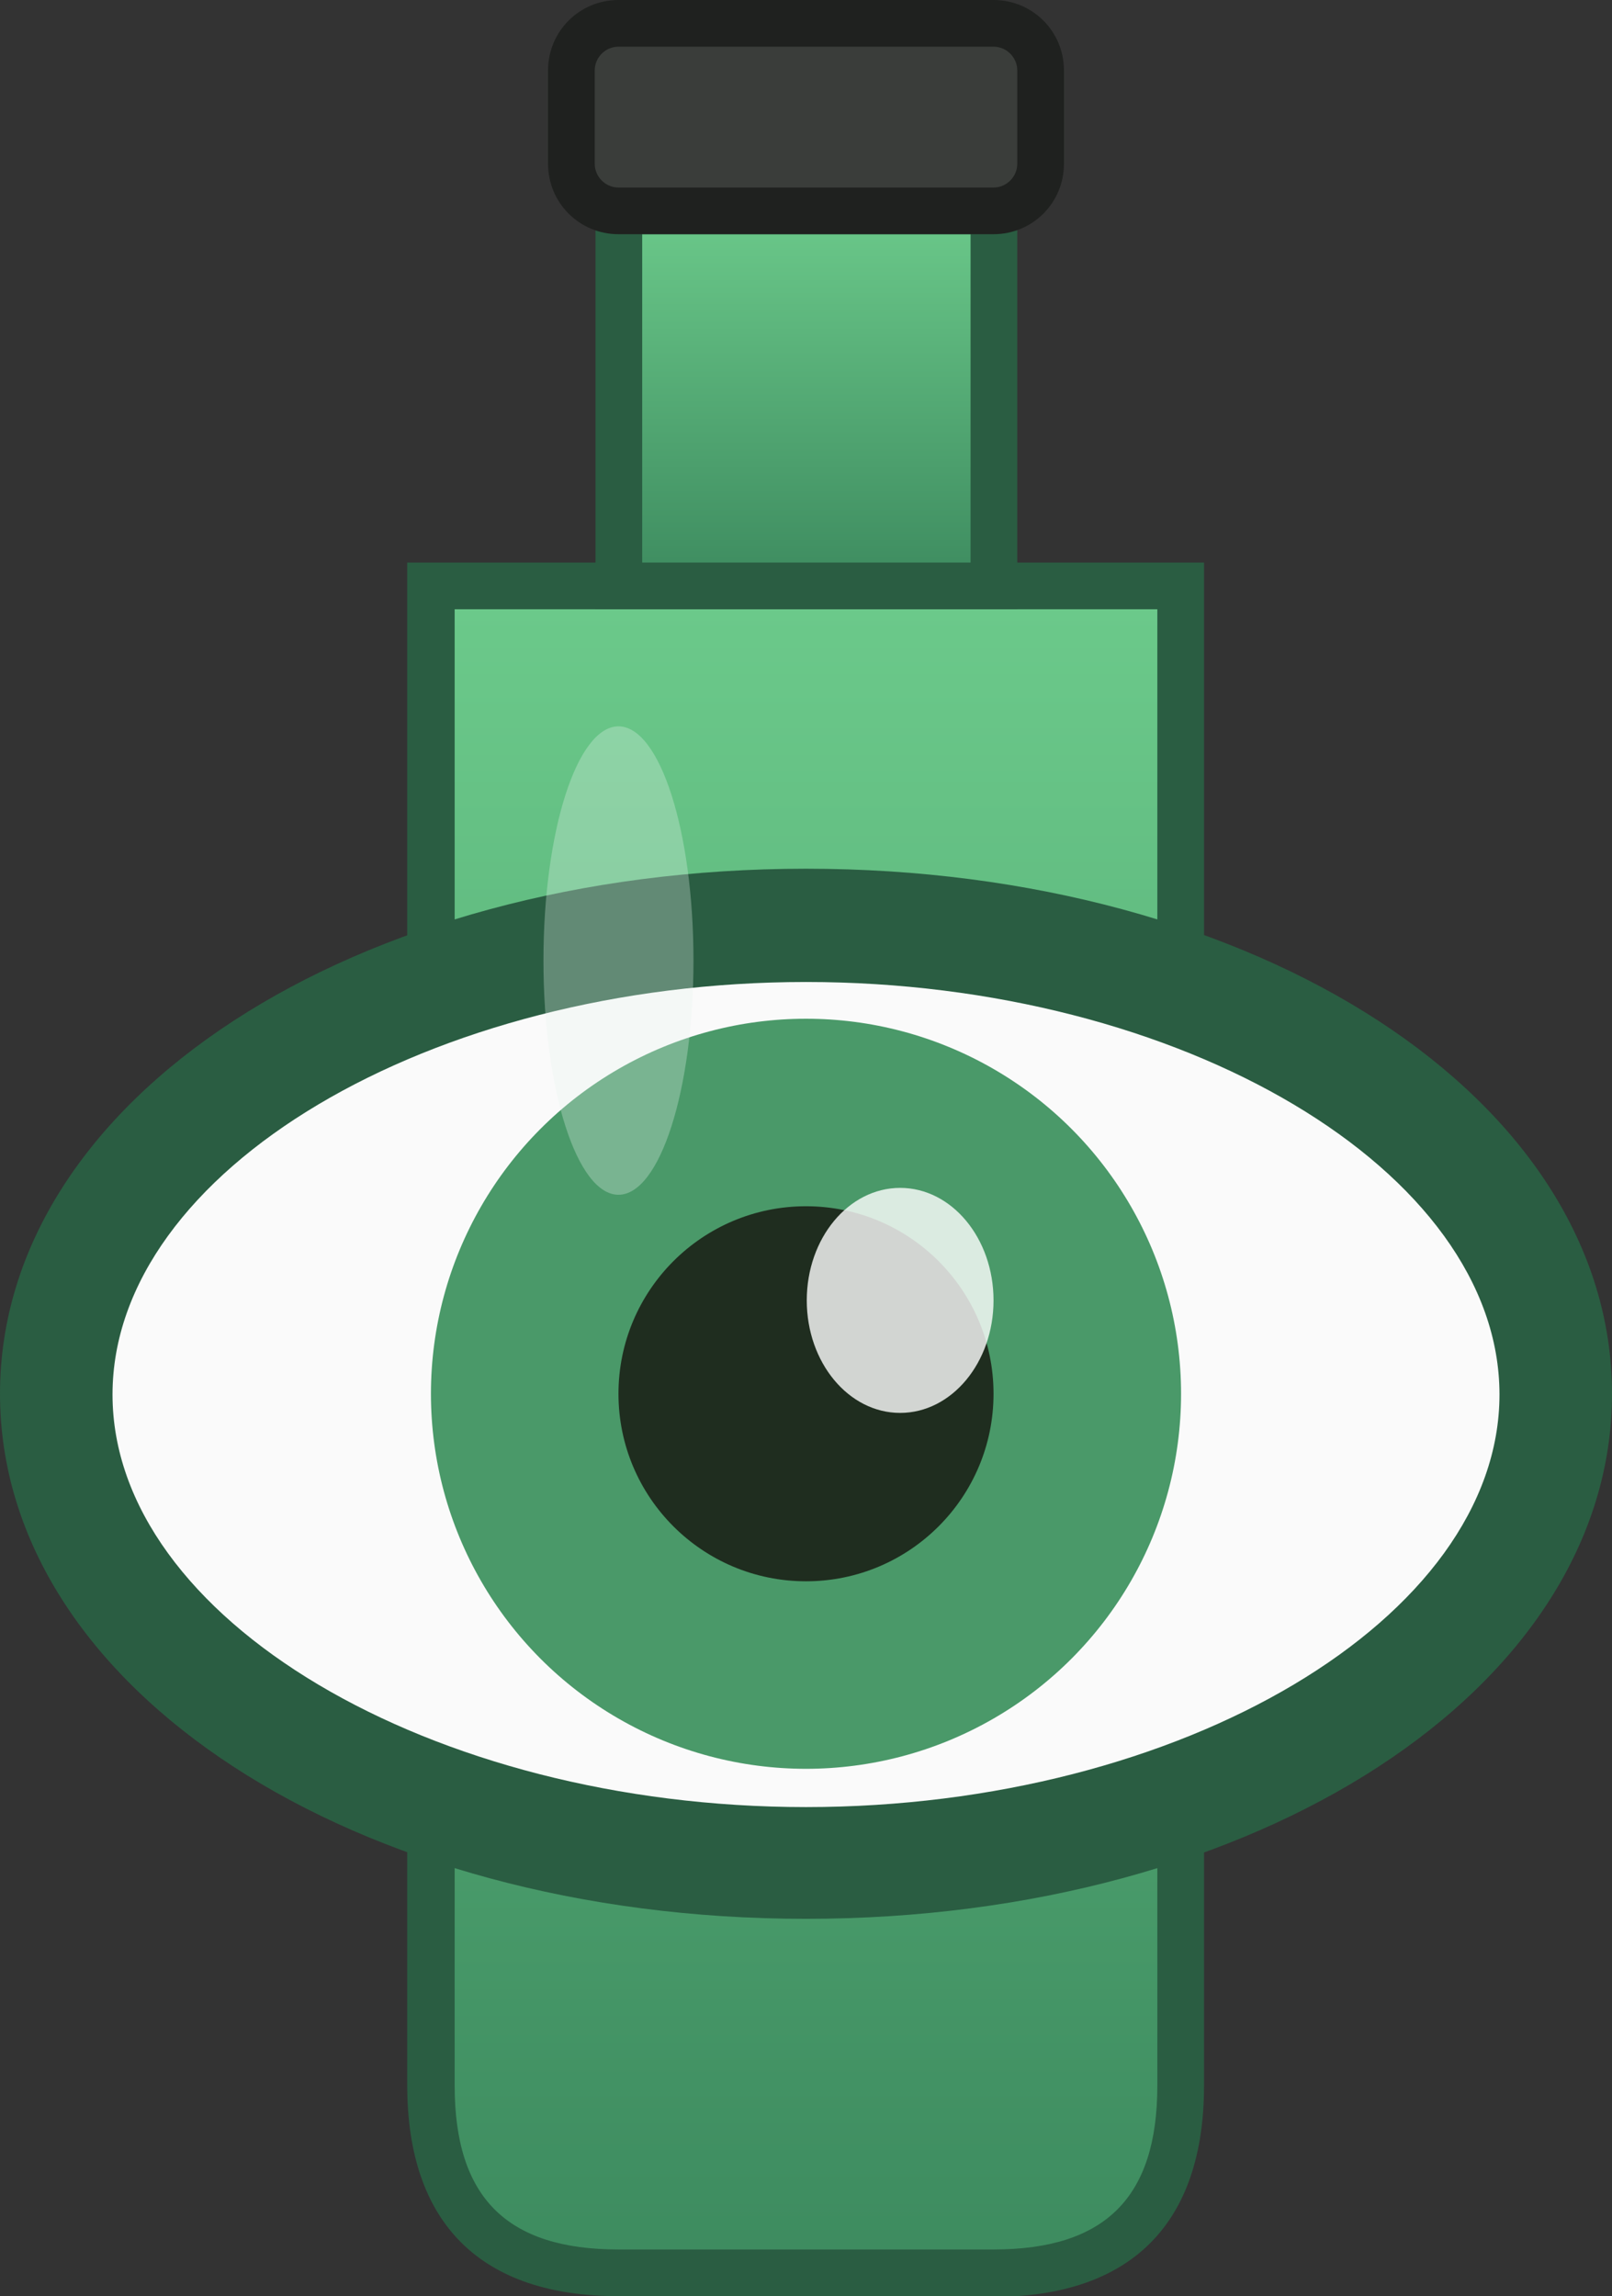
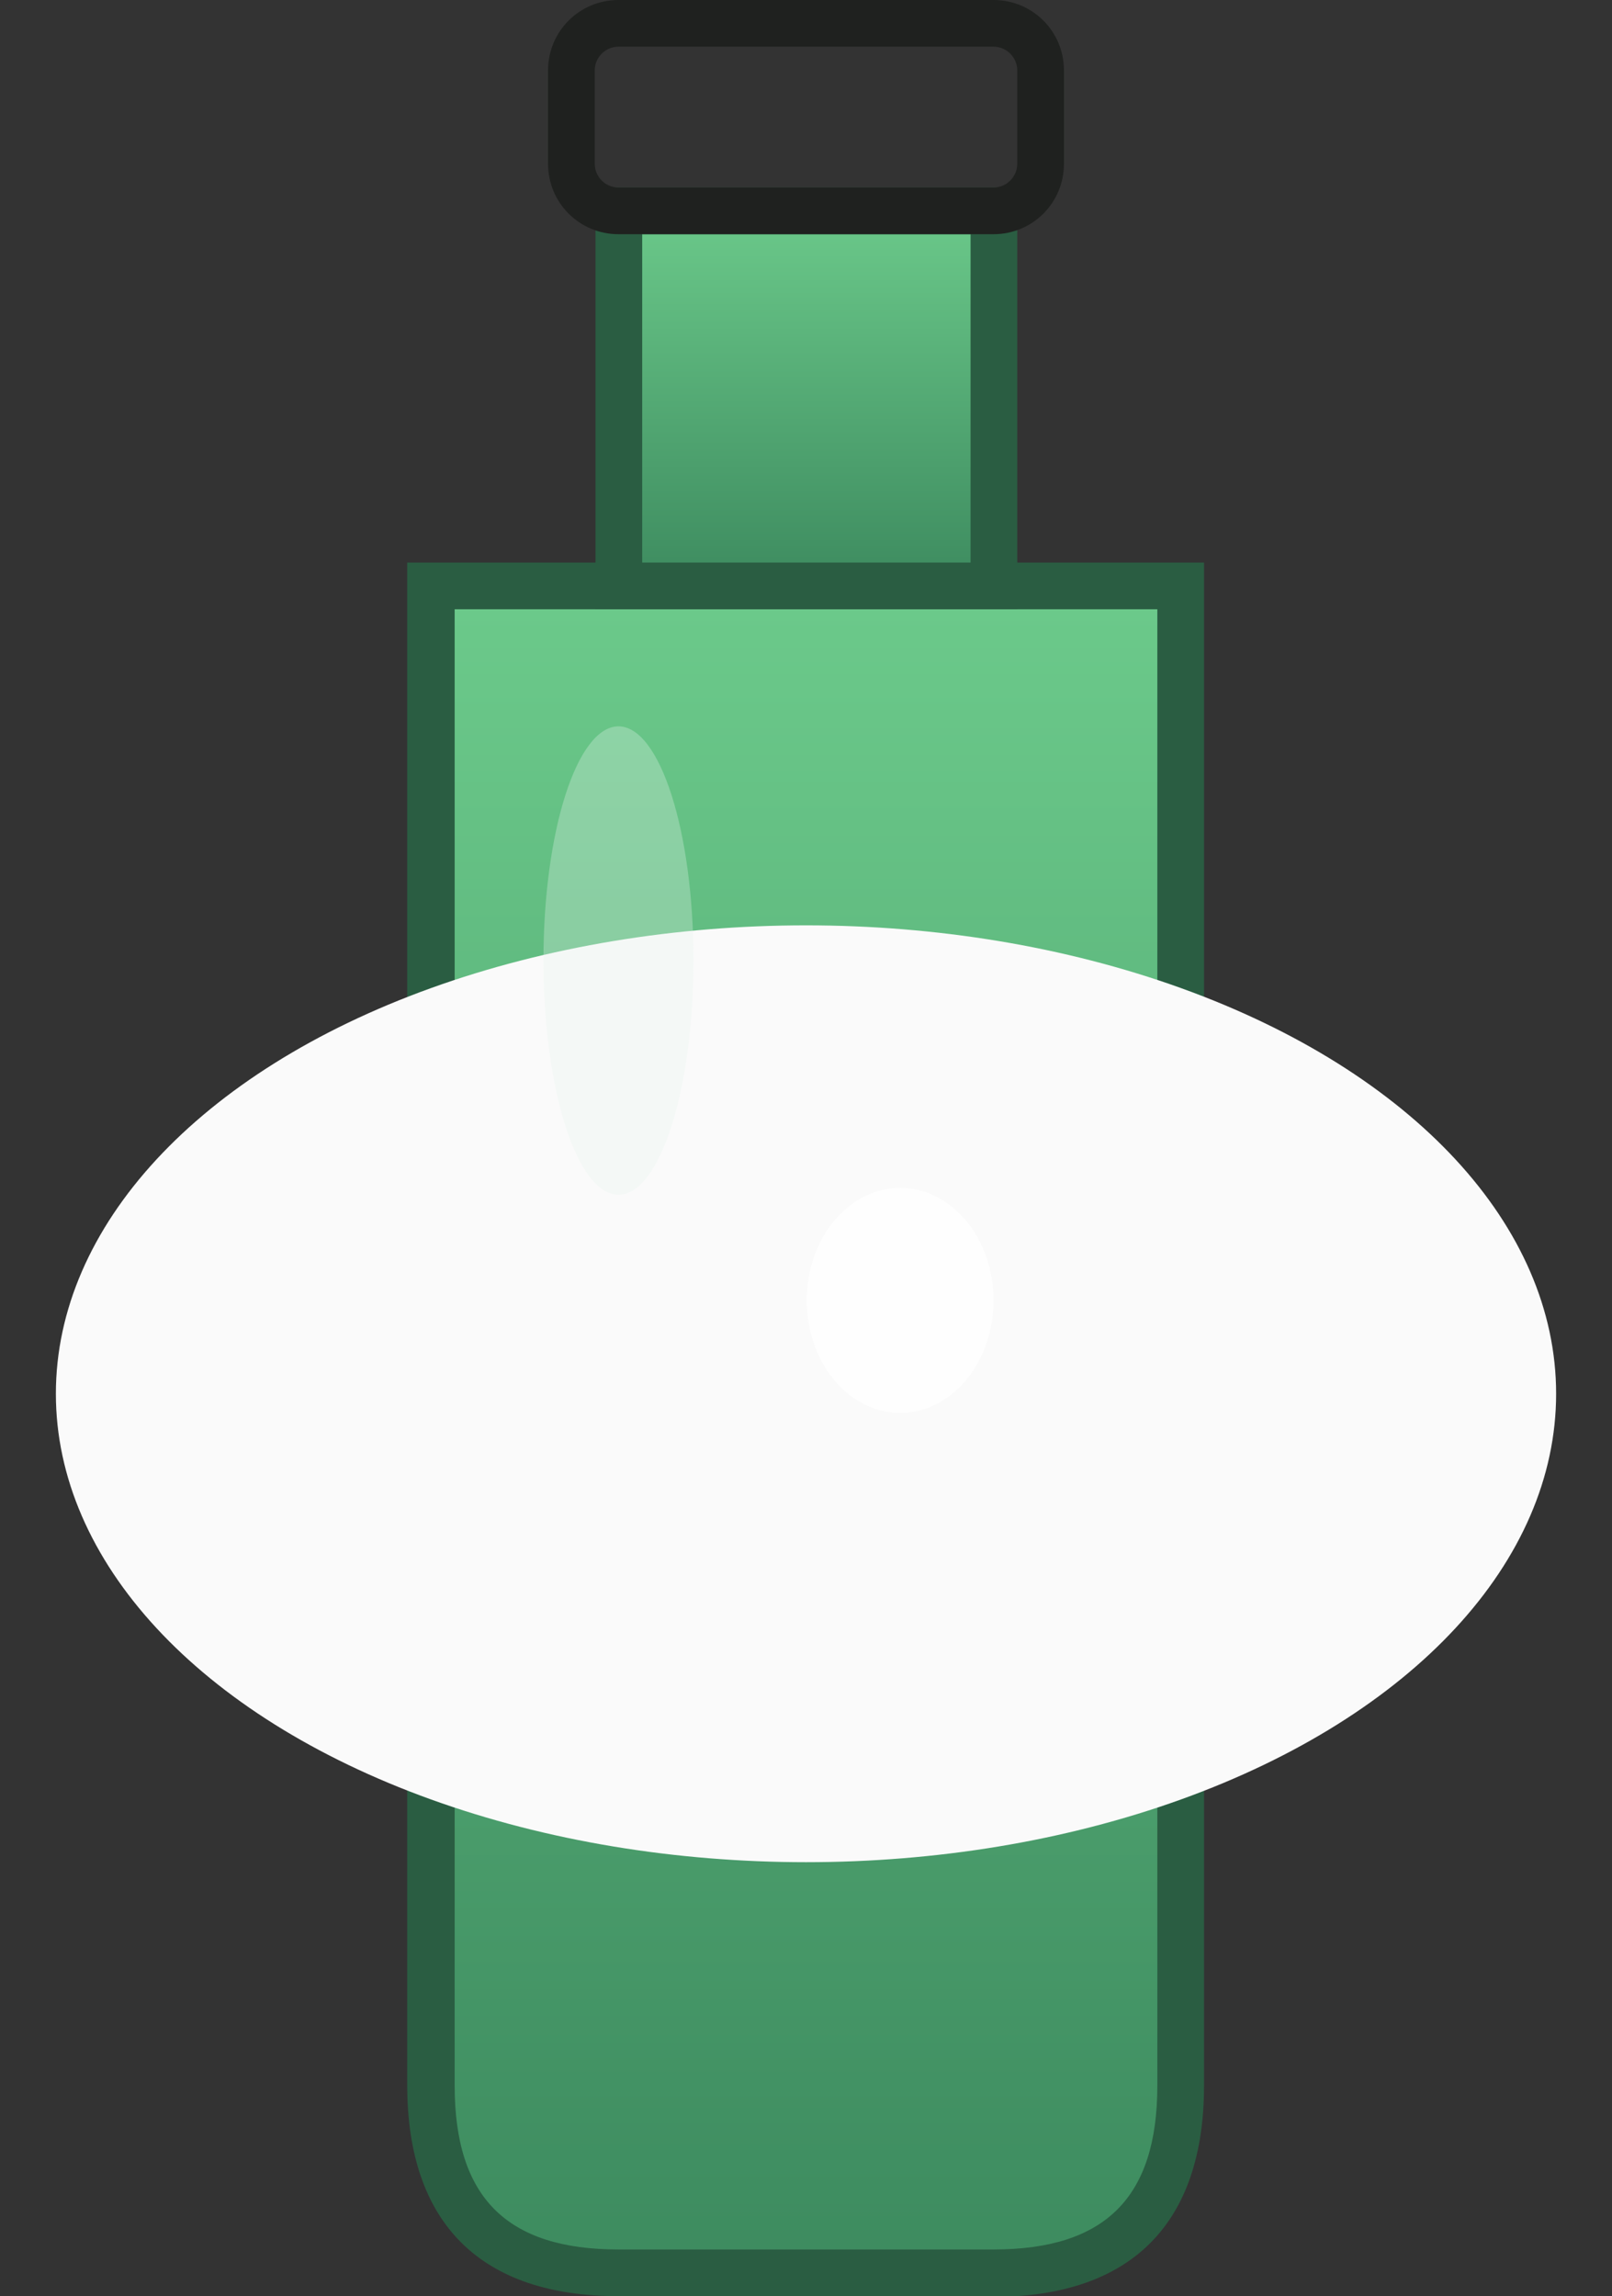
<svg xmlns="http://www.w3.org/2000/svg" id="uuid-2e228938-a1ce-4f31-a15d-3a130c7d215a" viewBox="0 0 21.06 30">
  <rect x="0" y="0" width="21.06" height="30" fill="#333333" stroke="none" />
  <defs>
    <linearGradient id="uuid-c255cc08-d992-452a-81c7-fa988539cb18" x1="-830.09" y1="923.57" x2="-830.09" y2="922.35" gradientTransform="translate(6651.29 16632) scale(8 -18)" gradientUnits="userSpaceOnUse">
      <stop offset="0" stop-color="#6bc98a" />
      <stop offset="1" stop-color="#3d8b5f" />
    </linearGradient>
    <linearGradient id="uuid-078b94cf-01bc-4957-96e6-c7690888af53" x1="-712.22" y1="740.31" x2="-712.22" y2="739.09" gradientTransform="translate(2859.41 2964) scale(4 -4)" gradientUnits="userSpaceOnUse">
      <stop offset="0" stop-color="#6bc98a" />
      <stop offset="1" stop-color="#3d8b5f" />
    </linearGradient>
  </defs>
  <path d="M5.63,7.65v19.59c0,1.63.82,2.45,2.45,2.45h4.9c1.63,0,2.45-.82,2.45-2.45V7.65H5.63Z" style="fill:url(#uuid-c255cc08-d992-452a-81c7-fa988539cb18);" />
  <path d="M12.98,30h-4.9c-1.8,0-2.76-.95-2.76-2.76V7.35h10.41v19.9c0,1.8-.95,2.76-2.76,2.76ZM5.94,7.96v19.29c0,1.46.68,2.14,2.14,2.14h4.9c1.46,0,2.14-.68,2.14-2.14V7.96H5.94Z" style="fill:#2a5d42;" />
  <rect x="8.08" y="2.76" width="4.9" height="4.9" style="fill:url(#uuid-078b94cf-01bc-4957-96e6-c7690888af53);" />
  <path d="M13.29,7.96h-5.51V2.45h5.51v5.51ZM8.39,7.35h4.29V3.06h-4.29v4.29Z" style="fill:#2a5d42;" />
-   <rect x="7.47" y=".31" width="6.12" height="2.45" rx=".61" ry=".61" style="fill:#3a3d3a;" />
  <path d="M12.98,3.06h-4.9c-.51,0-.92-.41-.92-.92V.92c0-.51.41-.92.92-.92h4.9c.51,0,.92.41.92.92v1.22c0,.51-.41.92-.92.92ZM8.08.61c-.17,0-.31.14-.31.31v1.22c0,.17.14.31.31.31h4.9c.17,0,.31-.14.31-.31V.92c0-.17-.14-.31-.31-.31h-4.9Z" style="fill:#1f211f;" />
  <ellipse cx="10.53" cy="18.21" rx="9.8" ry="6.12" style="fill:#fafafa;" />
-   <path d="M10.53,25.07c-5.9,0-10.53-3.01-10.53-6.86s4.63-6.86,10.53-6.86,10.53,3.01,10.53,6.86-4.63,6.86-10.53,6.86ZM10.53,12.83c-4.91,0-9.06,2.47-9.06,5.39s4.15,5.39,9.06,5.39,9.06-2.47,9.06-5.39-4.15-5.39-9.06-5.39Z" style="fill:#2a5d42;" />
-   <circle cx="10.53" cy="18.21" r="4.9" style="fill:#4a9969;" />
-   <circle cx="10.53" cy="18.21" r="2.45" style="fill:#1f2d1f;" />
  <ellipse cx="11.76" cy="16.99" rx="1.22" ry="1.47" style="fill:#fff; isolation:isolate; opacity:.8;" />
  <ellipse cx="8.08" cy="12.55" rx=".98" ry="3.06" style="fill:#e8f5ec; isolation:isolate; opacity:.3;" />
</svg>